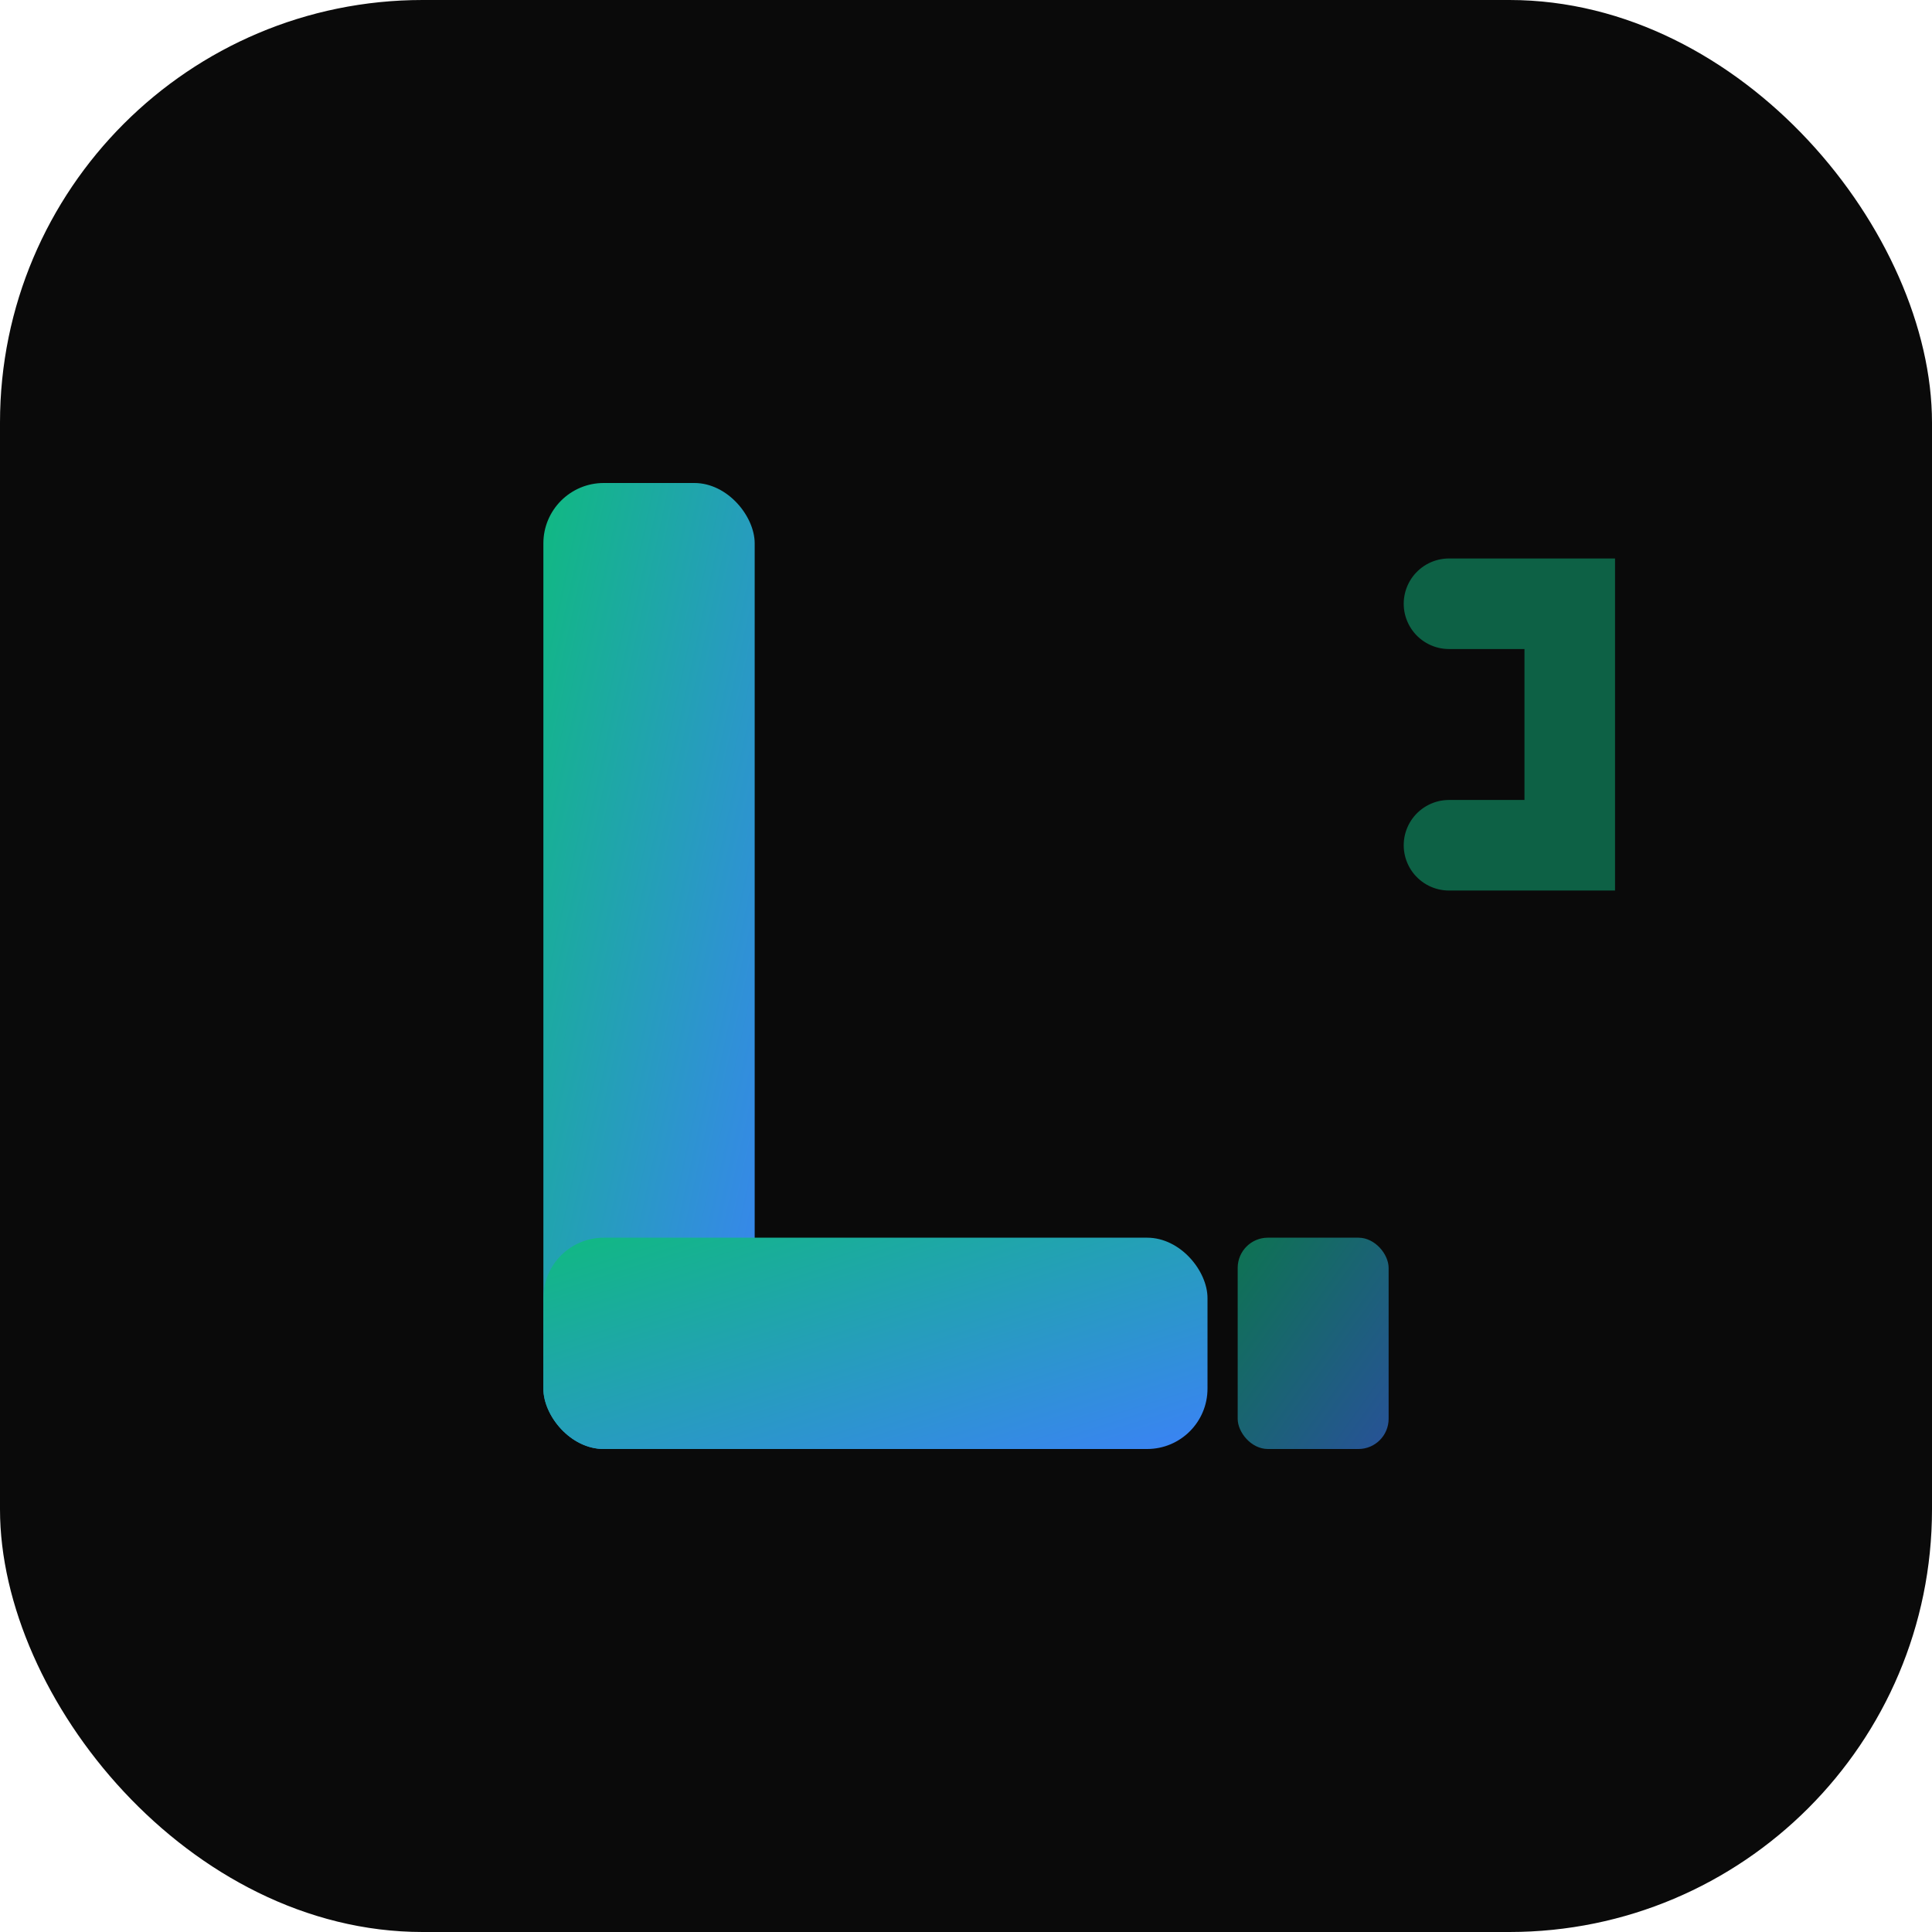
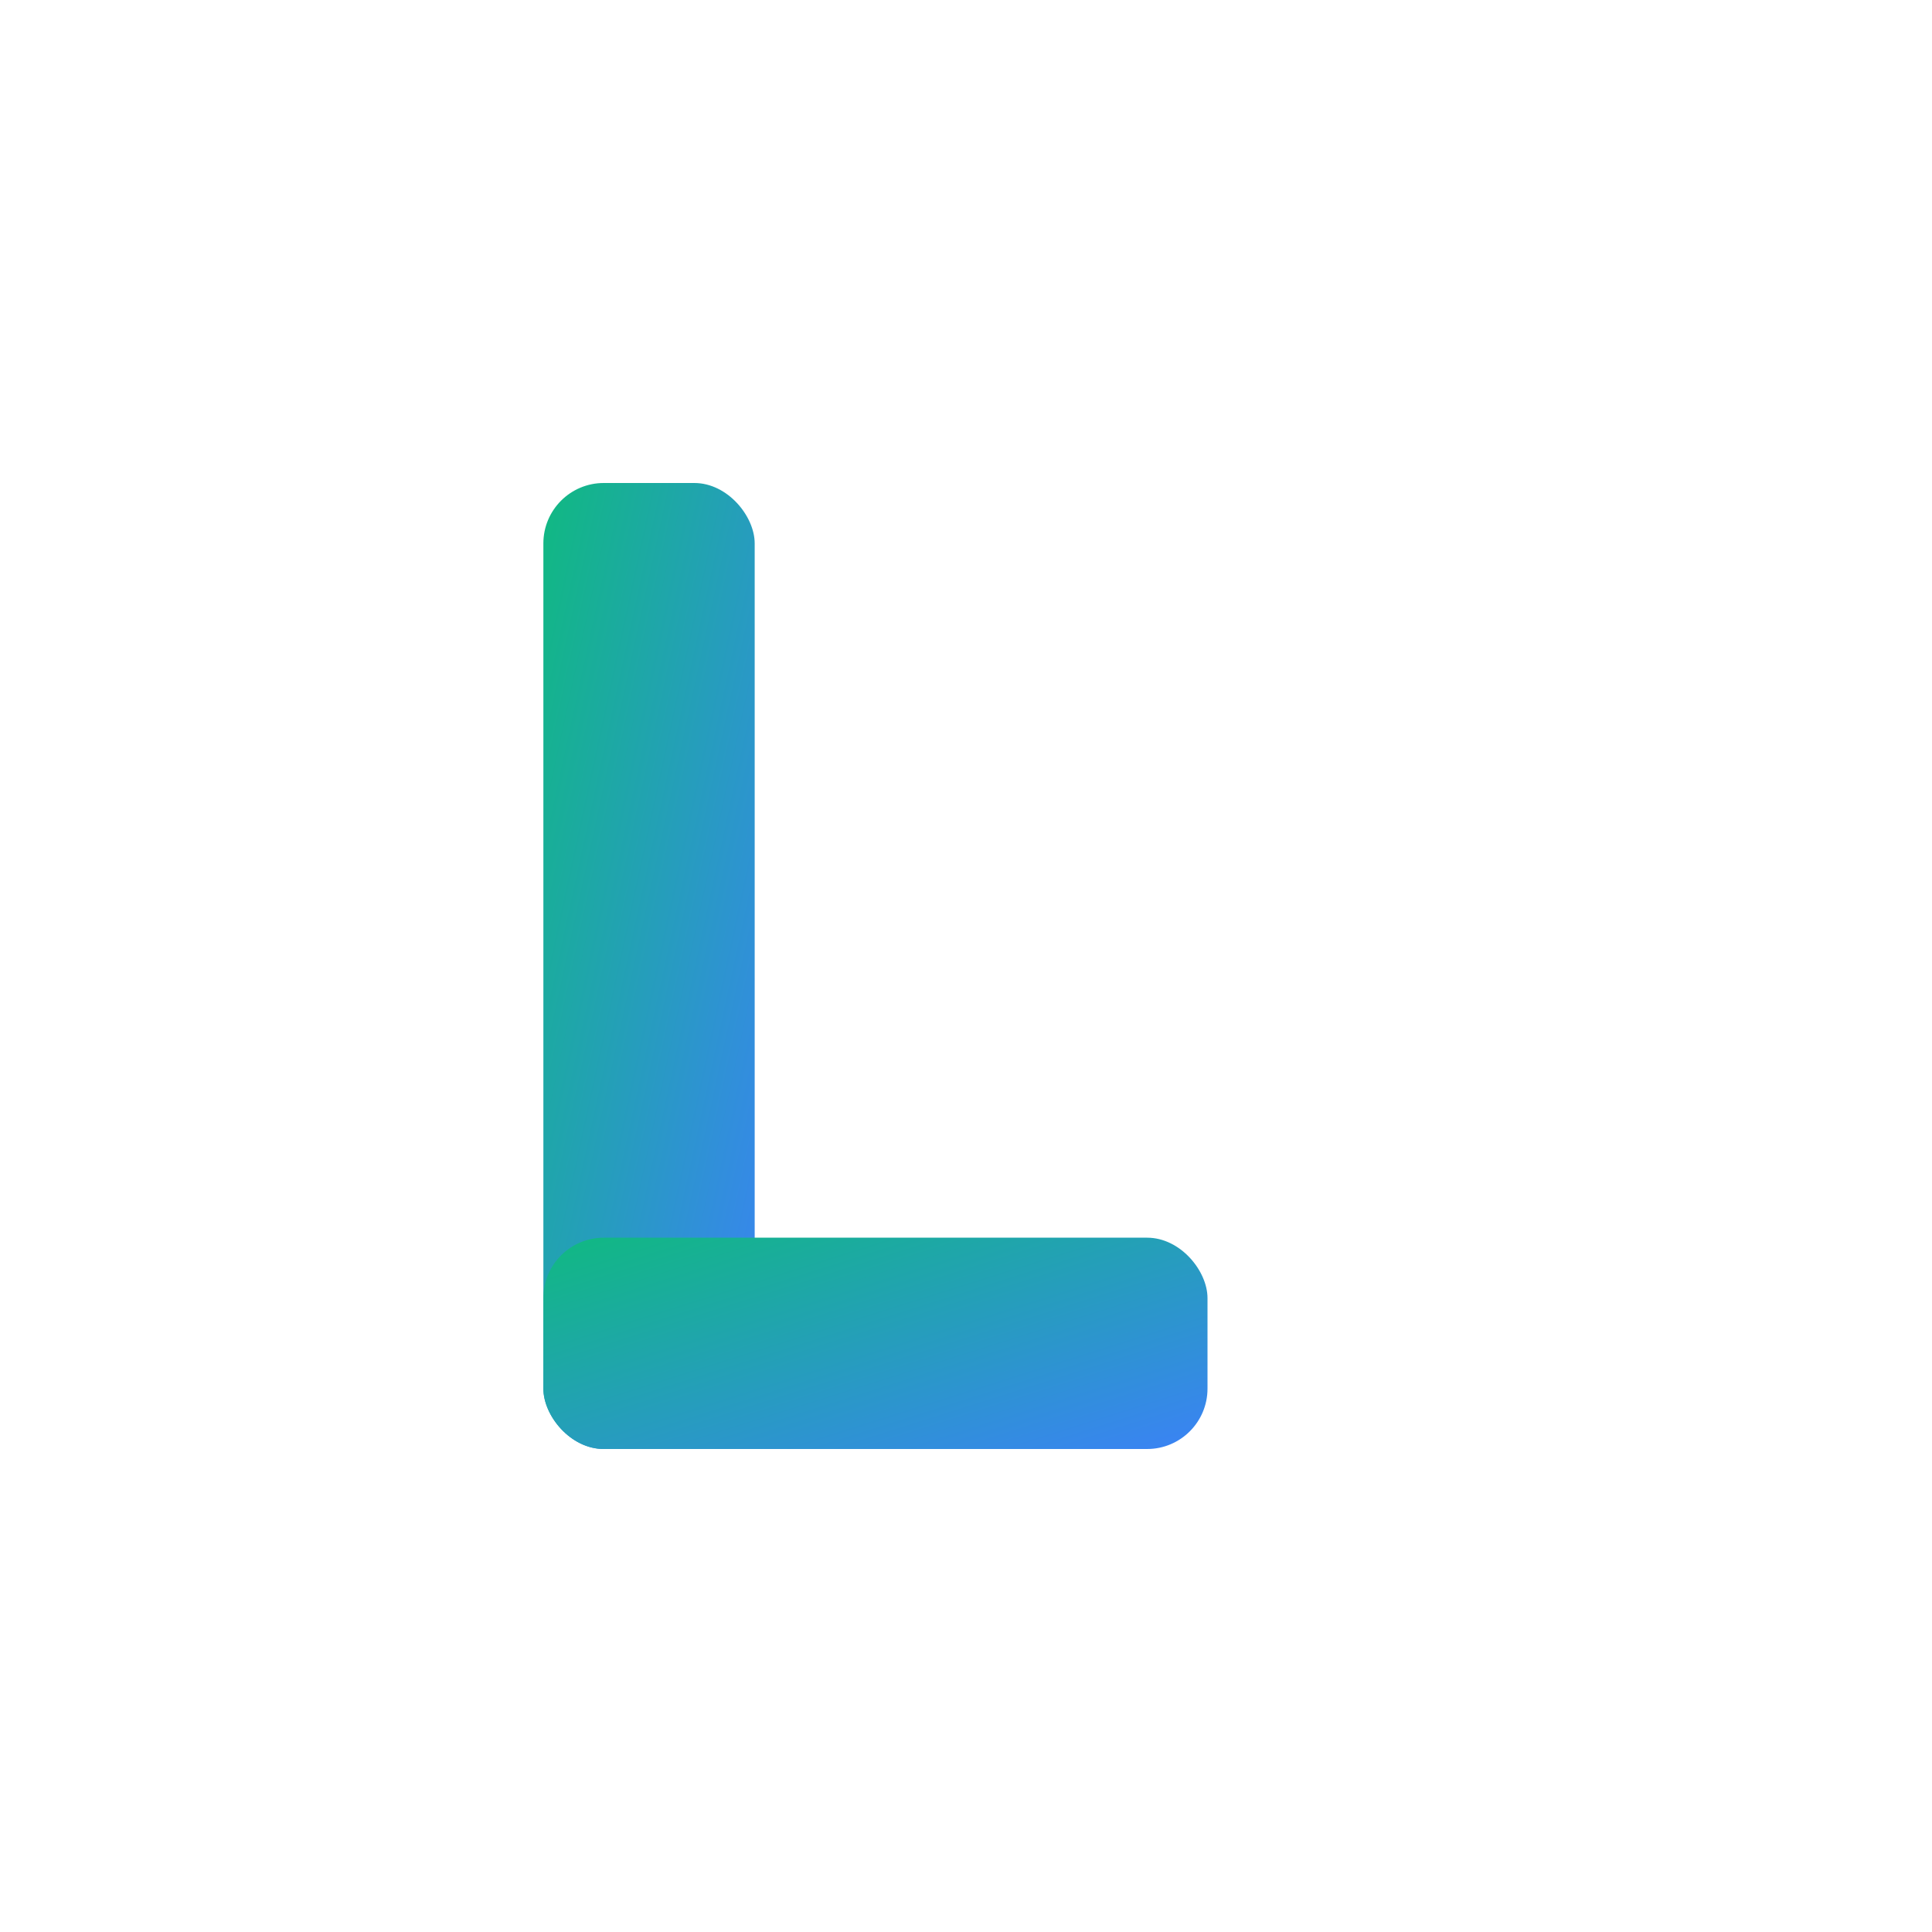
<svg xmlns="http://www.w3.org/2000/svg" viewBox="0 0 32 32" width="32" height="32">
  <defs>
    <linearGradient id="techGrad" x1="0%" y1="0%" x2="100%" y2="100%">
      <stop offset="0%" style="stop-color:#10b981;stop-opacity:1" />
      <stop offset="100%" style="stop-color:#3b82f6;stop-opacity:1" />
    </linearGradient>
  </defs>
-   <rect width="32" height="32" fill="#0a0a0a" rx="7" />
  <g fill="url(#techGrad)">
    <rect x="9" y="8" width="3.5" height="16" rx="1" />
    <rect x="9" y="20.5" width="11" height="3.5" rx="1" />
-     <rect x="20.5" y="20.5" width="2.5" height="3.5" rx="0.5" opacity="0.6" />
  </g>
-   <path d="M 24 10 L 26 10 L 26 14 L 24 14" stroke="#10b981" stroke-width="1.5" fill="none" stroke-linecap="round" opacity="0.5" />
</svg>